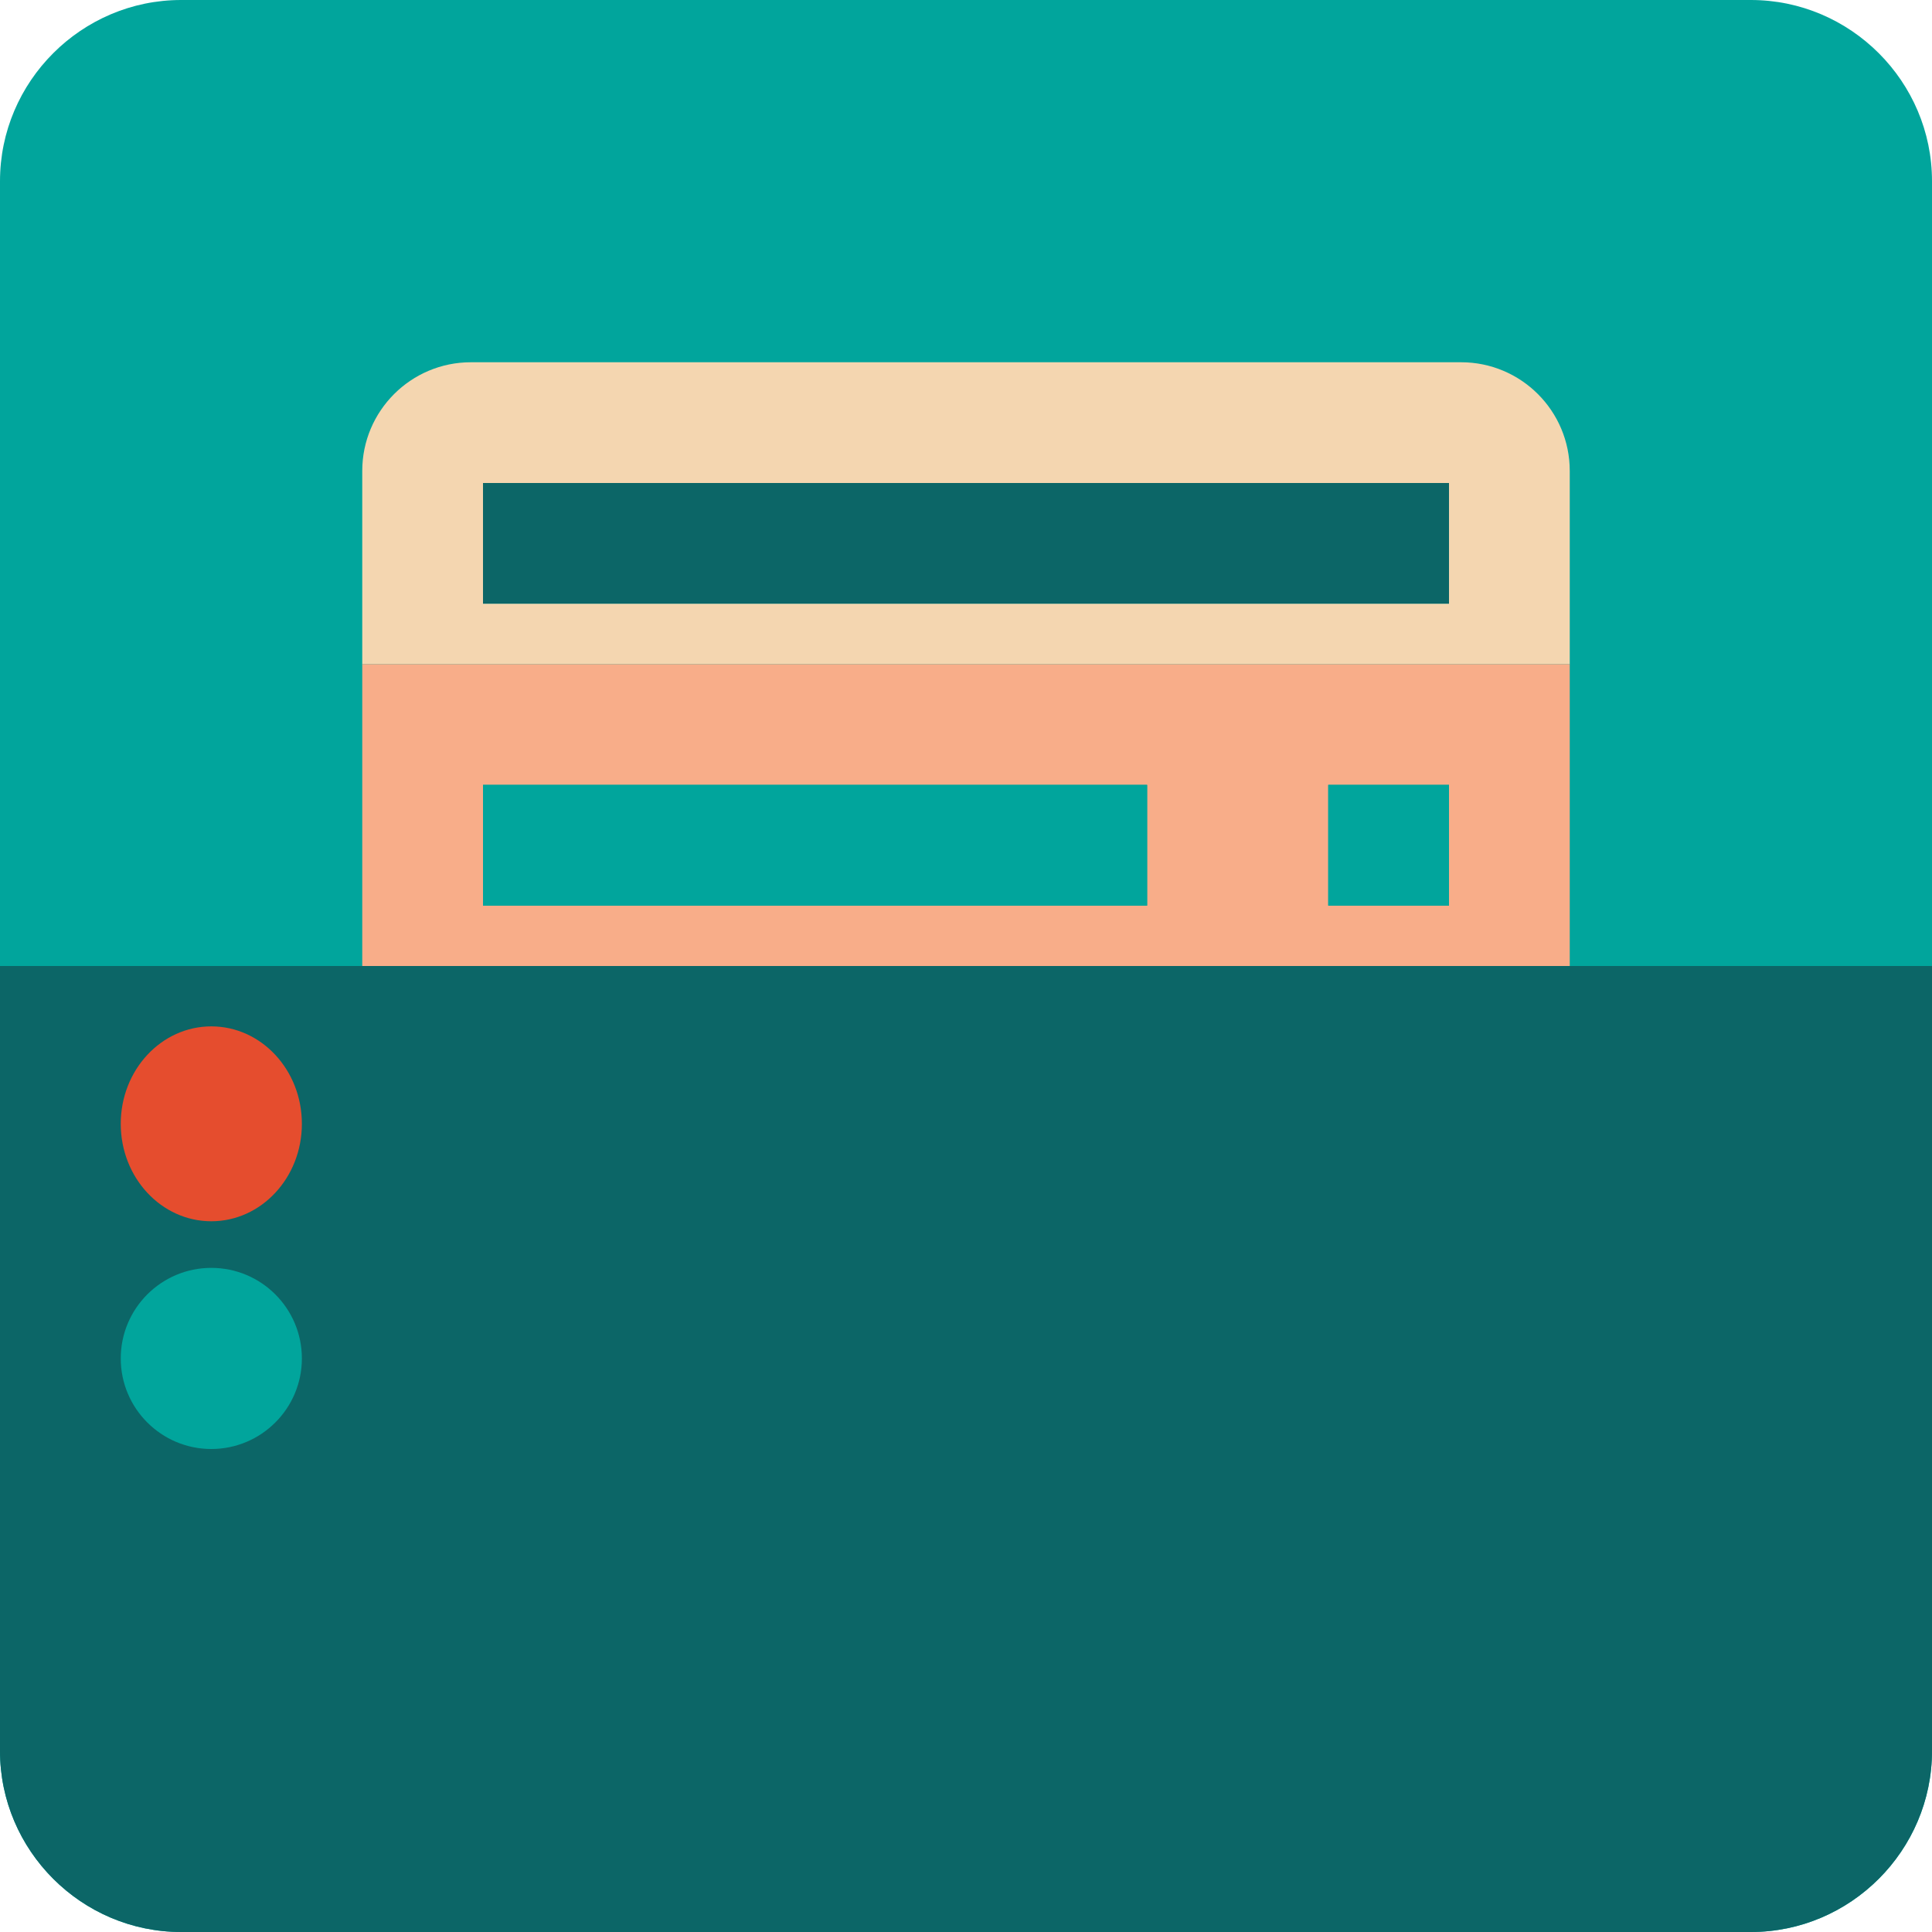
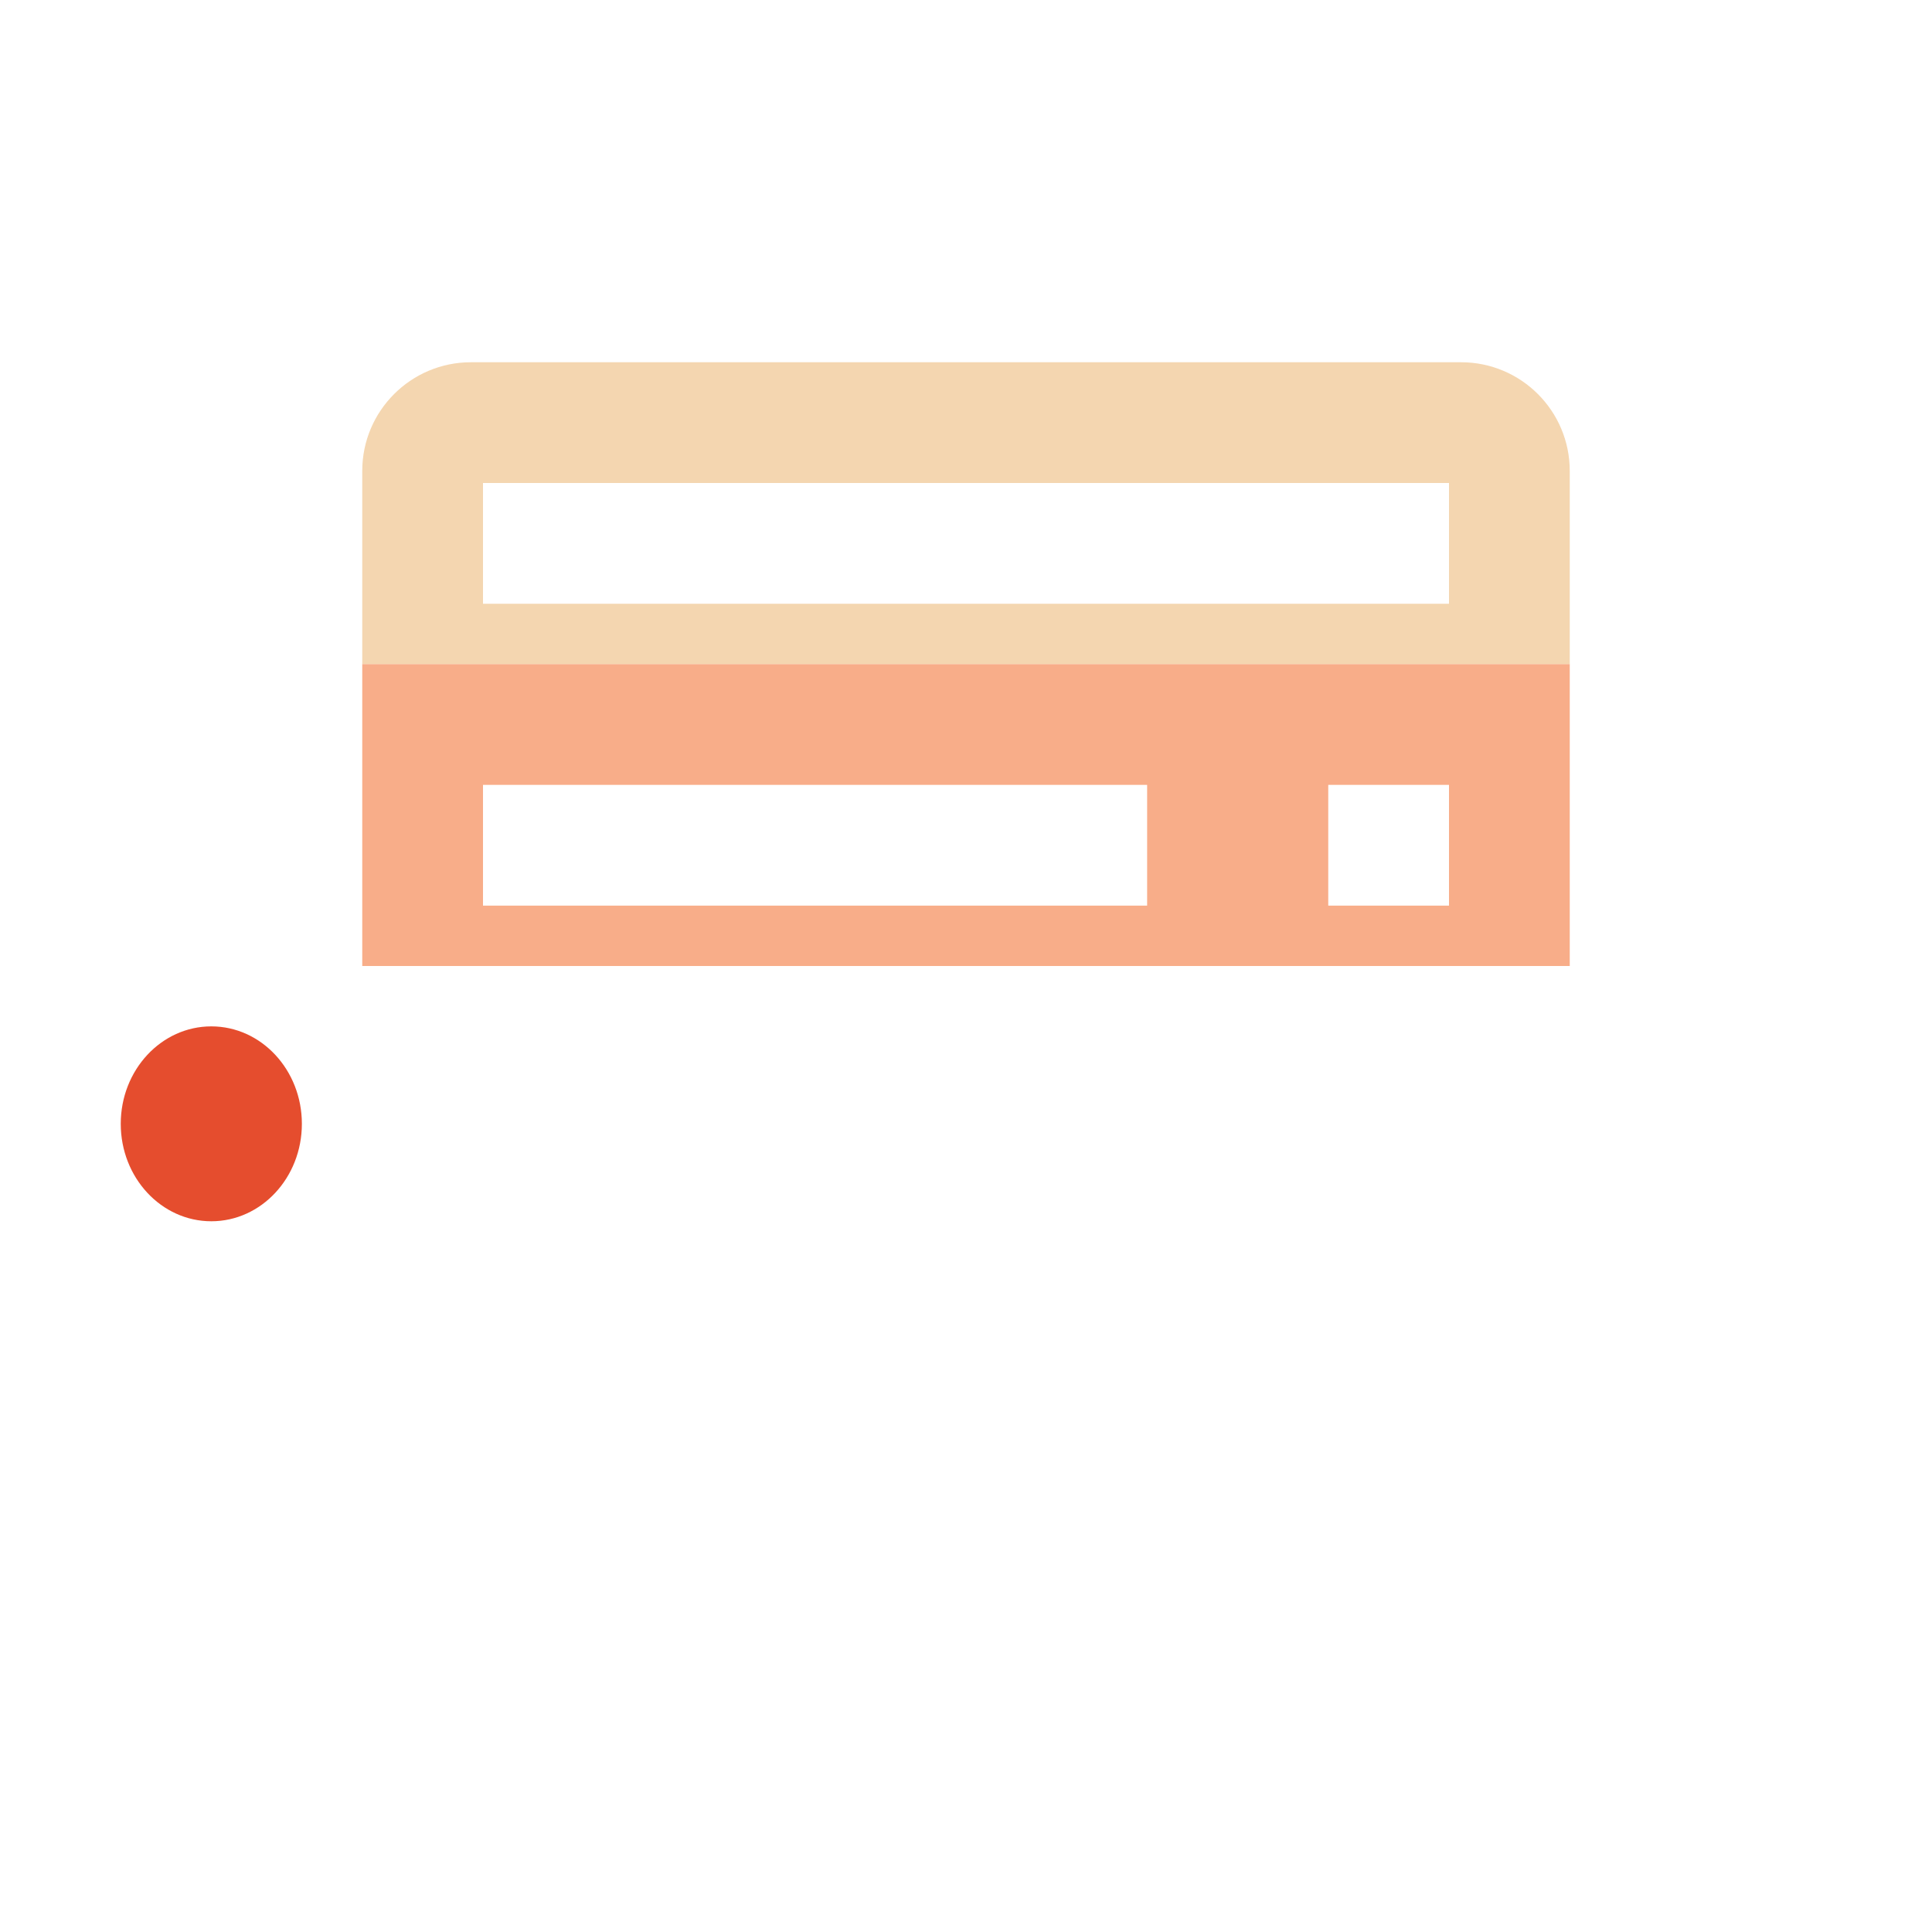
<svg xmlns="http://www.w3.org/2000/svg" version="1.1" id="Uploaded to svgrepo.com" width="800px" height="800px" viewBox="0 0 32 32" xml:space="preserve">
  <style type="text/css">
	.pictogram_een{fill:#F4D6B0;}
	.pictogram_twee{fill:#F8AD89;}
	.pictogram_vier{fill:#E54D2E;}
	.pictogram_vijf{fill:#01A59C;}
	.pictogram_zes{fill:#0C6667;}
	.st0{fill:#F27261;}
	.st1{fill:none;}
	.st2{clip-path:url(#SVGID_2_);fill:#F27261;}
	.st3{clip-path:url(#SVGID_2_);fill:none;}
	.st4{clip-path:url(#SVGID_6_);fill:#F4D6B0;}
	.st5{clip-path:url(#SVGID_8_);fill:#F27261;}
	.st6{clip-path:url(#SVGID_8_);fill:none;}
	.st7{clip-path:url(#SVGID_10_);fill:#F27261;}
	.st8{clip-path:url(#SVGID_10_);fill:none;}
	.st9{fill:#F4D6B0;}
</style>
  <g>
-     <path class="pictogram_vijf" d="M32,29c0,1.65-1.35,3-3,3H3c-1.65,0-3-1.35-3-3V3c0-1.65,1.35-3,3-3h26c1.65,0,3,1.35,3,3V29z" />
-     <path class="pictogram_zes" d="M0,16h32v13c0,1.65-1.35,3-3,3H3c-1.65,0-3-1.35-3-3V16z M8,10h16V8H8V10z" />
    <path class="pictogram_een" d="M26,7.8C26,6.806,25.194,6,24.2,6H7.8C6.806,6,6,6.806,6,7.8V11h20V7.8z M24,10H8V8h16V10z" />
    <path class="pictogram_twee" d="M6,11v5h20v-5H6z M19,15H8v-2h11V15z M22,15v-2h2v2H22z" />
    <ellipse class="pictogram_vier" cx="3.5" cy="18.614" rx="1.5" ry="1.614" />
-     <path class="pictogram_vijf" d="M24,13v2h-2v-2H24z M8,15h11v-2H8V15z M3.5,21C2.672,21,2,21.672,2,22.5S2.672,24,3.5,24   S5,23.328,5,22.5S4.328,21,3.5,21z" />
  </g>
</svg>